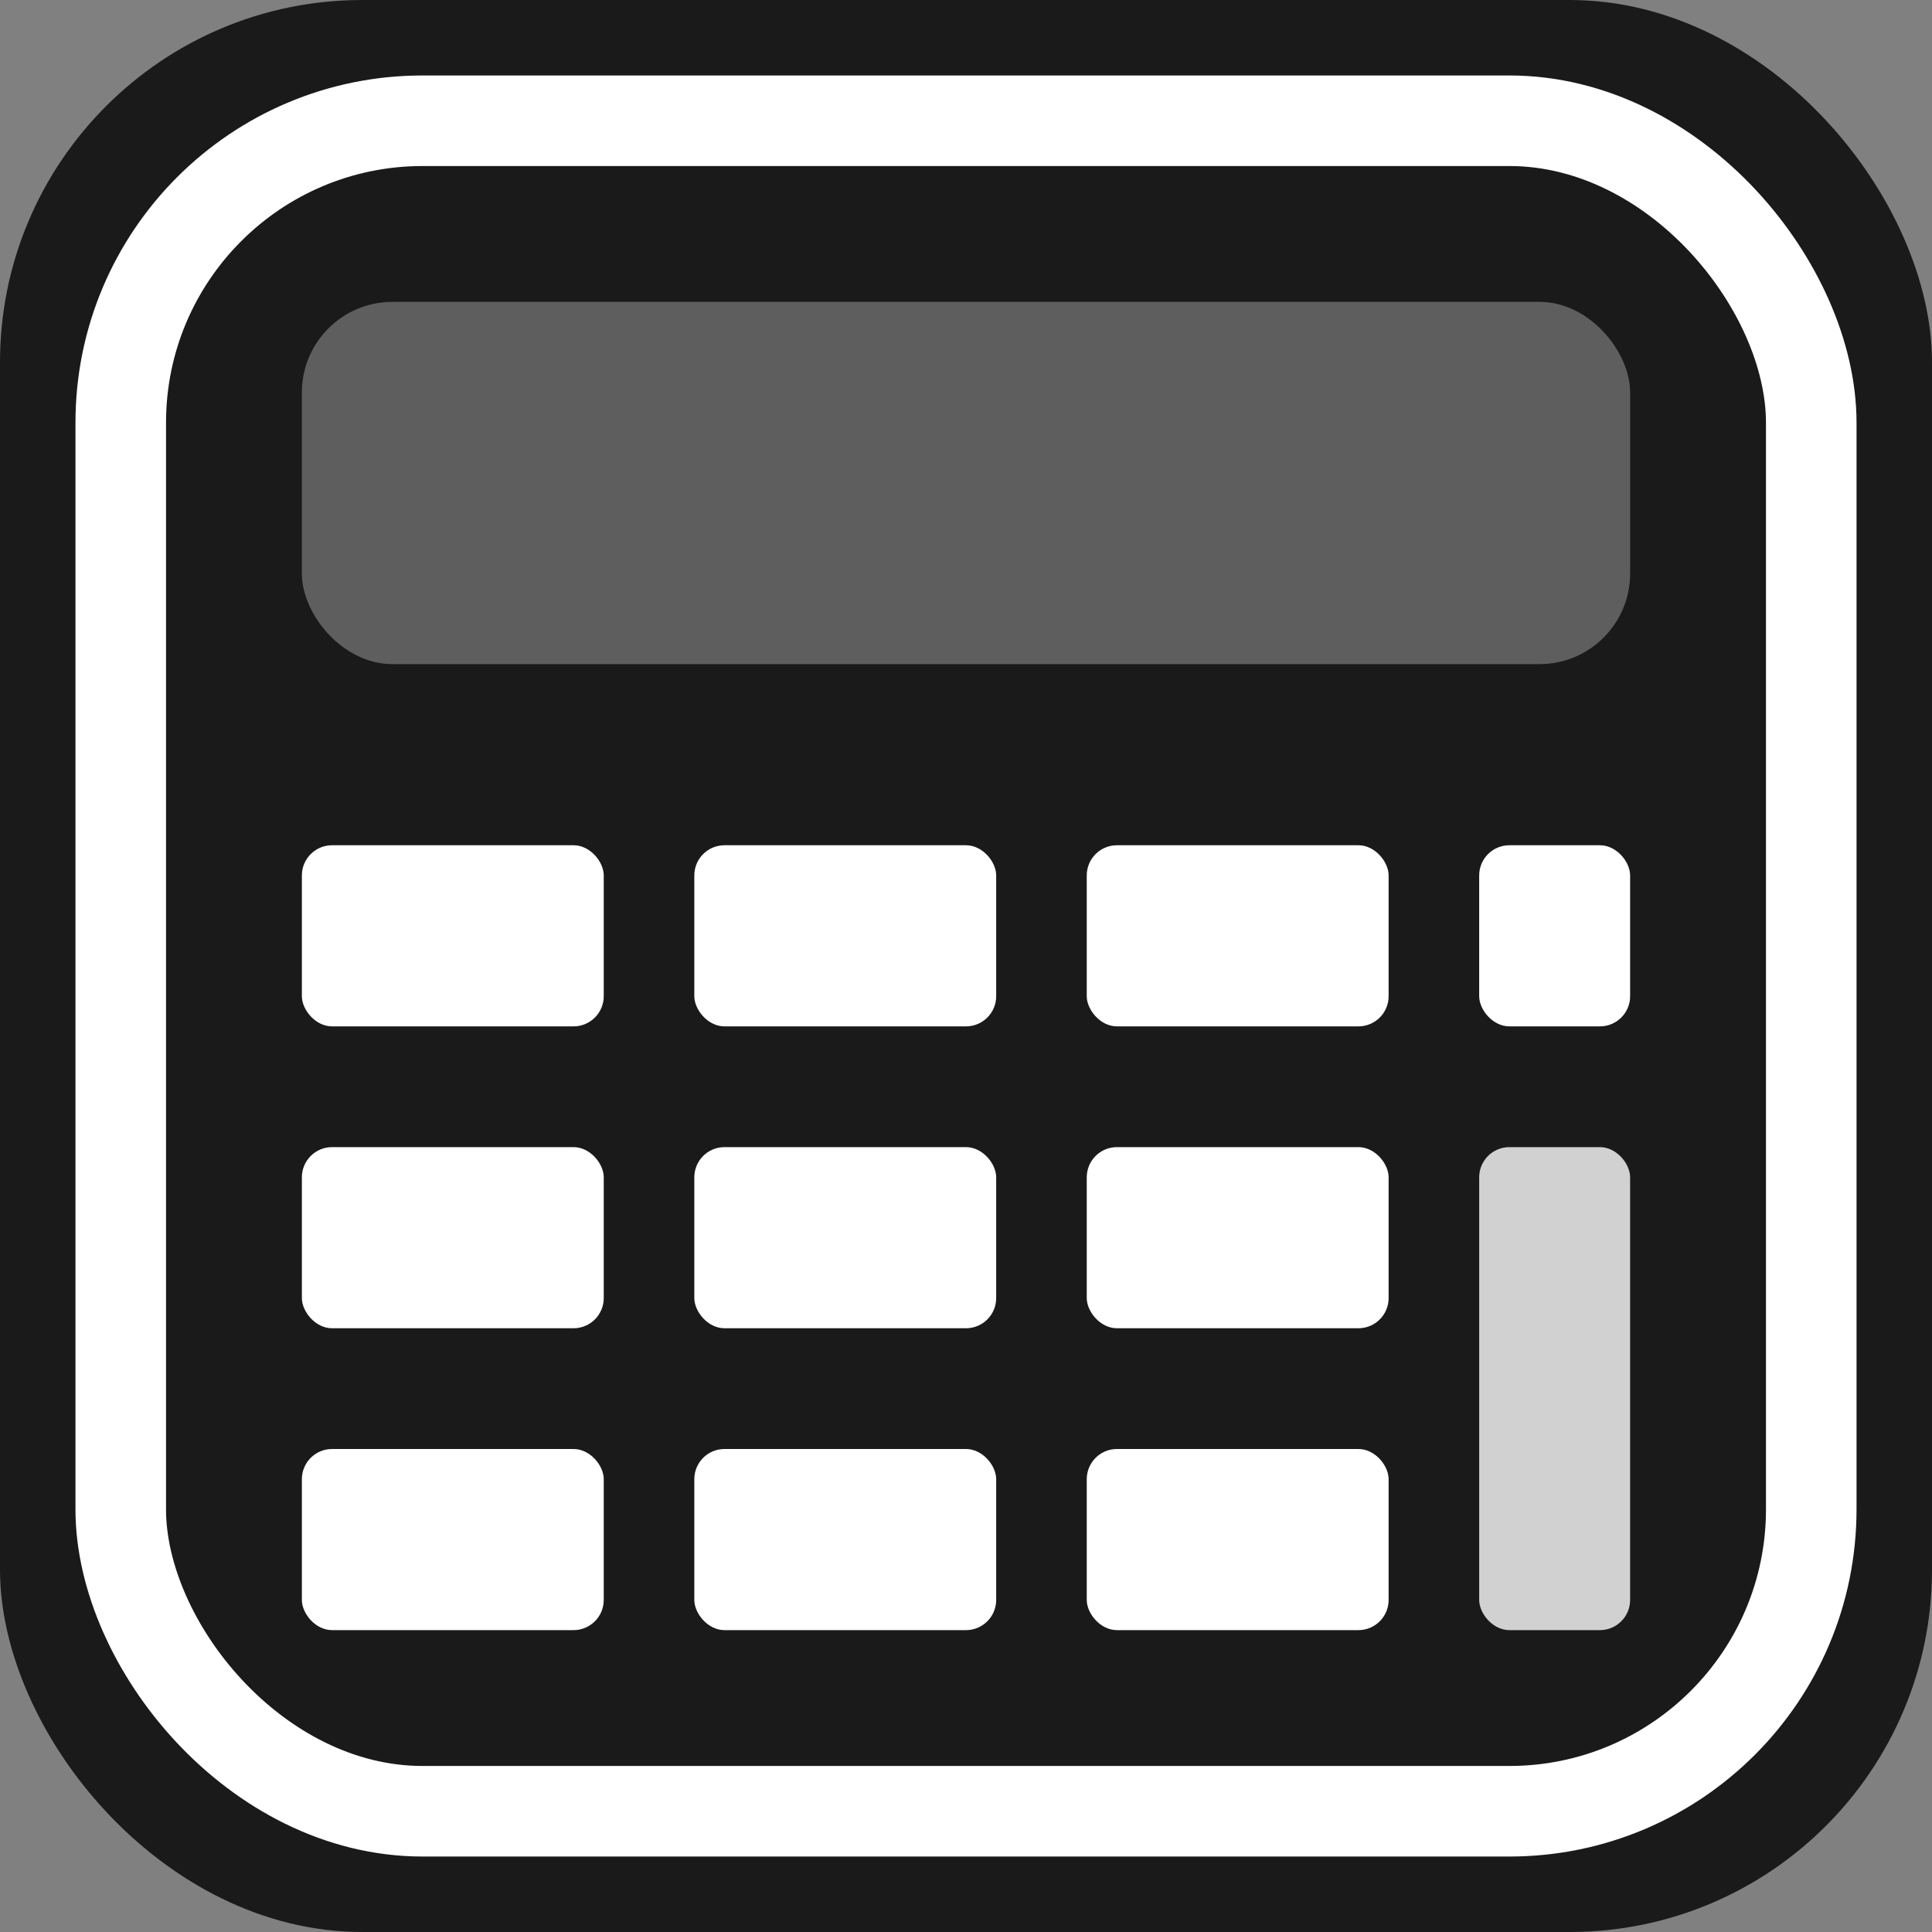
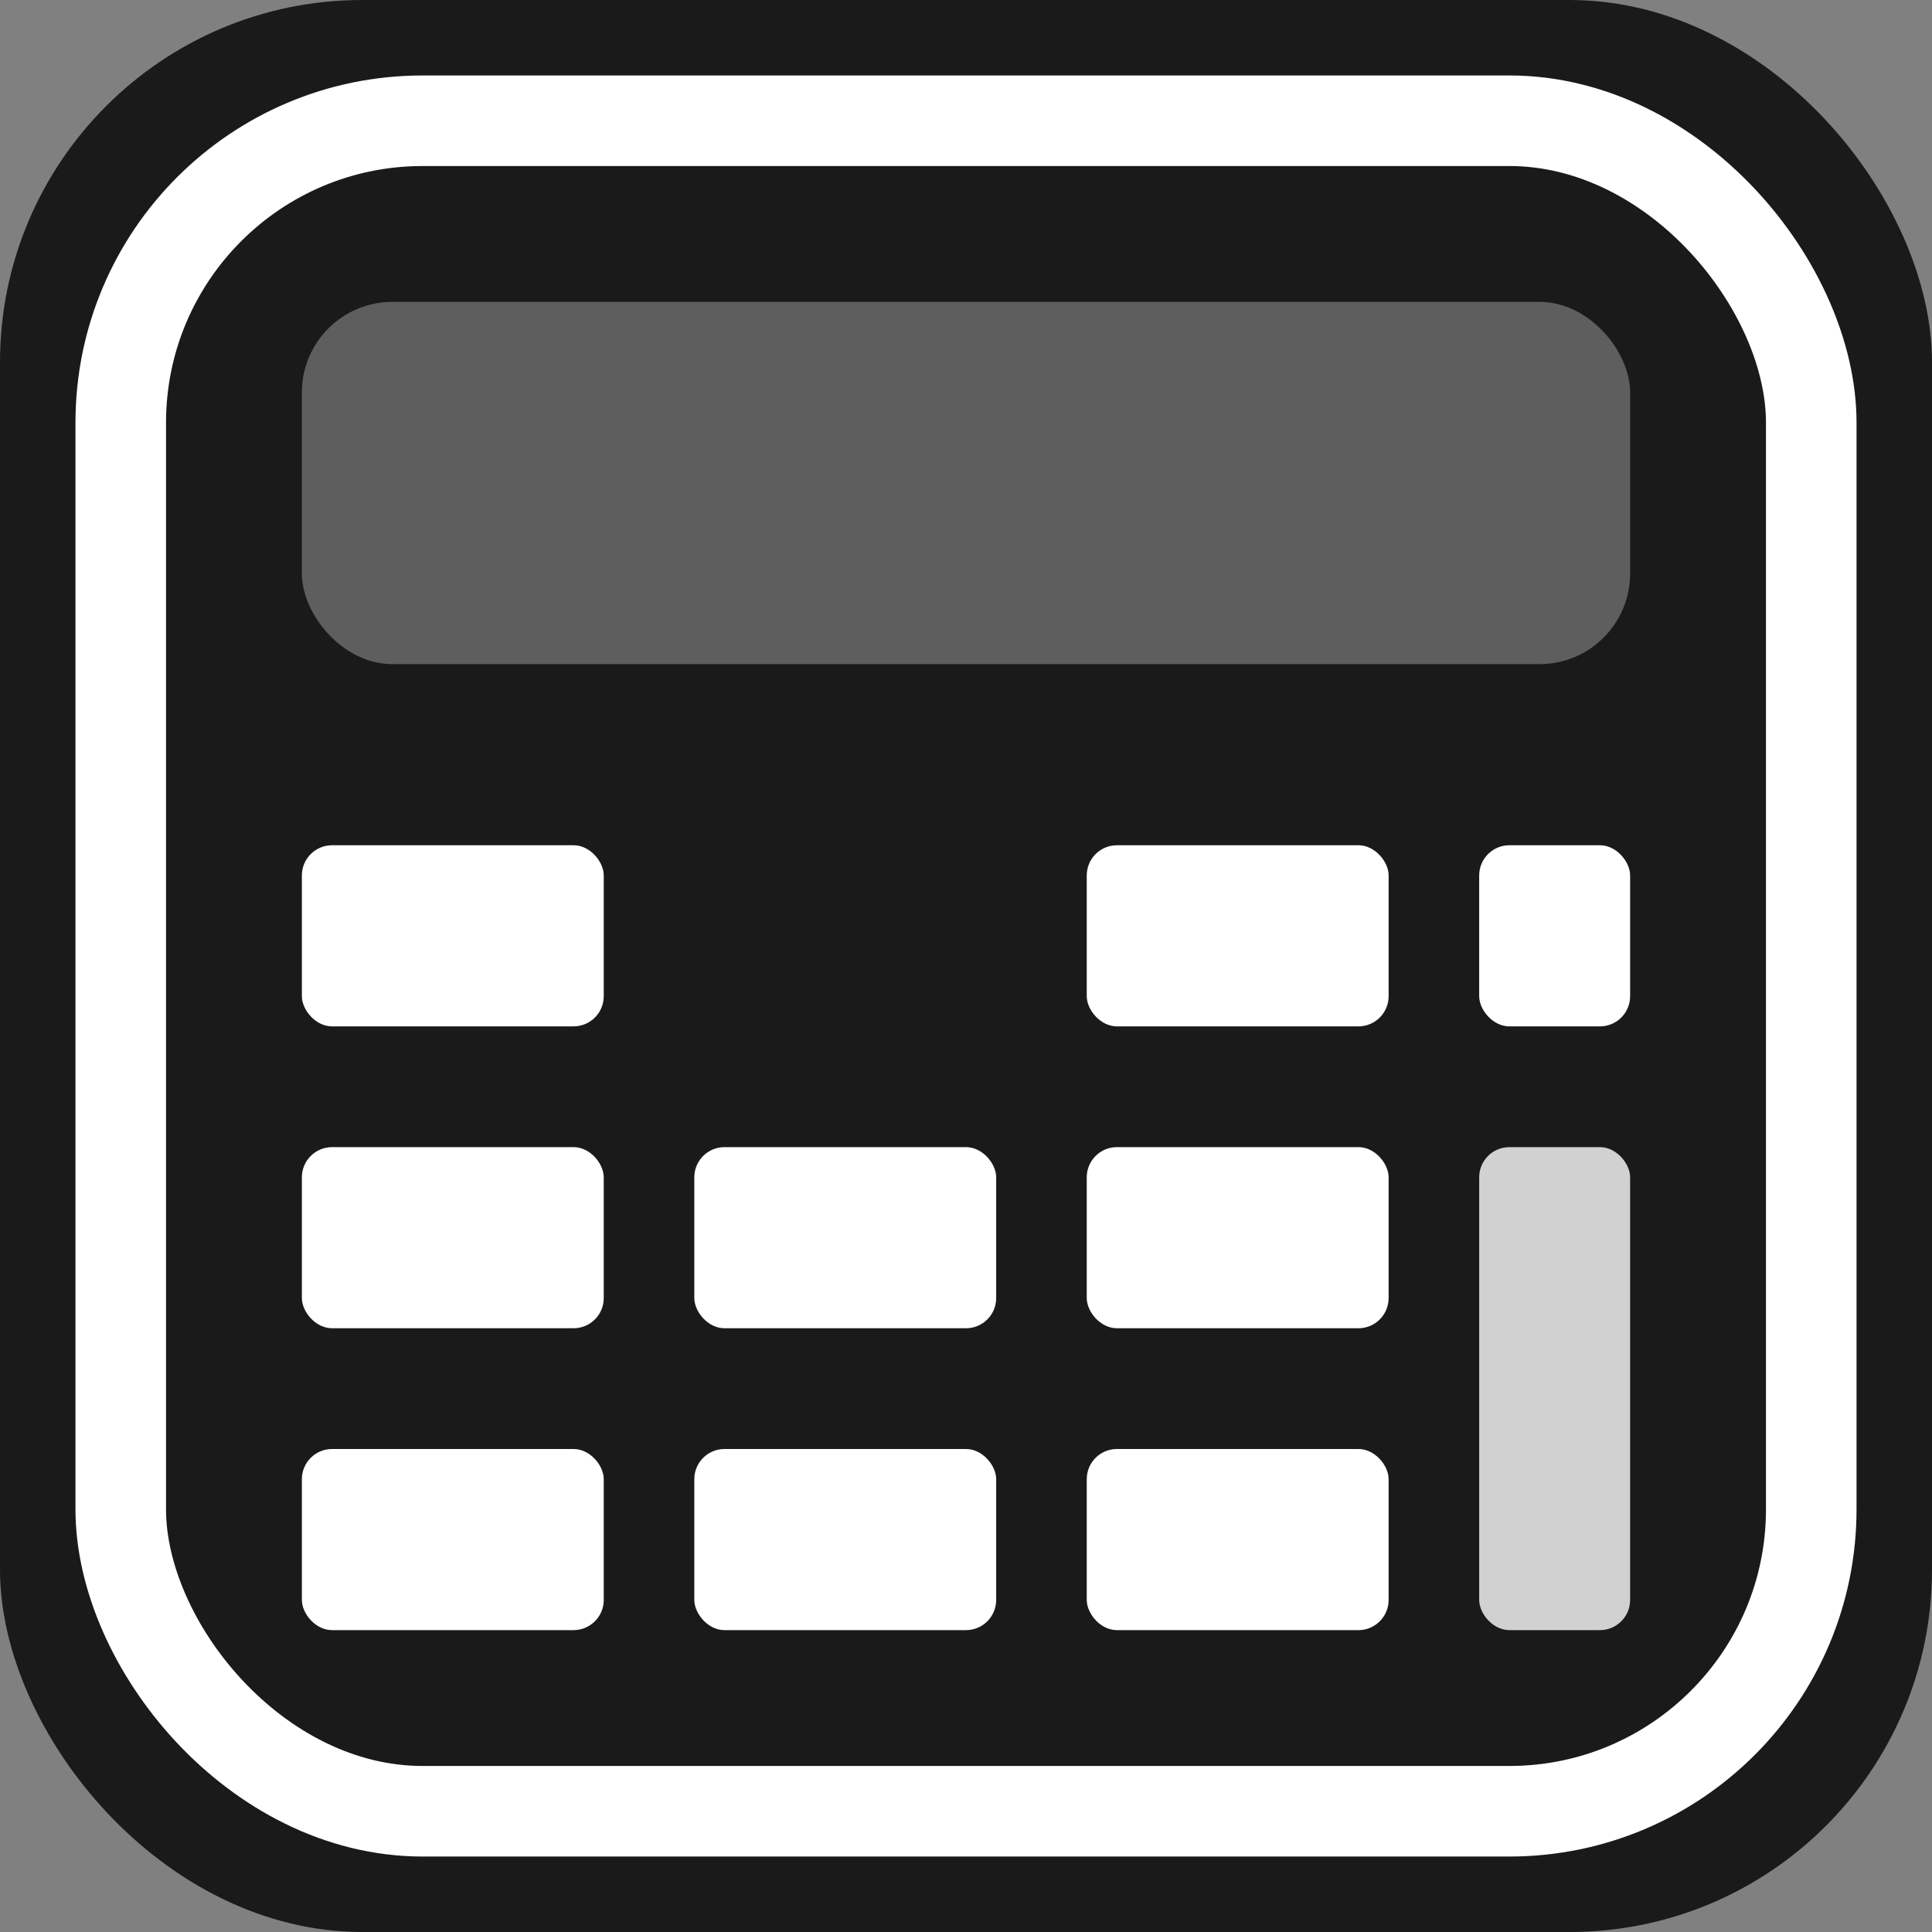
<svg xmlns="http://www.w3.org/2000/svg" width="32" height="32" viewBox="0 0 32 32" fill="none">
  <rect x="0" y="0" width="32" height="32" fill="#808080" stroke="none" />
  <rect width="32" height="32" rx="6" fill="#1a1a1a" />
  <rect x="2" y="2" width="28" height="28" rx="5" stroke="#ffffff" stroke-width="1.5" fill="none" />
  <rect x="5" y="5" width="22" height="6" rx="1.5" fill="#ffffff" opacity="0.3" />
  <rect x="5" y="14" width="5" height="3" rx="0.5" fill="#ffffff" />
-   <rect x="11.5" y="14" width="5" height="3" rx="0.5" fill="#ffffff" />
  <rect x="18" y="14" width="5" height="3" rx="0.5" fill="#ffffff" />
  <rect x="24.5" y="14" width="2.5" height="3" rx="0.5" fill="#ffffff" />
  <rect x="5" y="19" width="5" height="3" rx="0.5" fill="#ffffff" />
  <rect x="11.5" y="19" width="5" height="3" rx="0.5" fill="#ffffff" />
  <rect x="18" y="19" width="5" height="3" rx="0.5" fill="#ffffff" />
  <rect x="24.5" y="19" width="2.5" height="8" rx="0.5" fill="#ffffff" opacity="0.8" />
  <rect x="5" y="24" width="5" height="3" rx="0.5" fill="#ffffff" />
  <rect x="11.5" y="24" width="5" height="3" rx="0.5" fill="#ffffff" />
  <rect x="18" y="24" width="5" height="3" rx="0.5" fill="#ffffff" />
</svg>